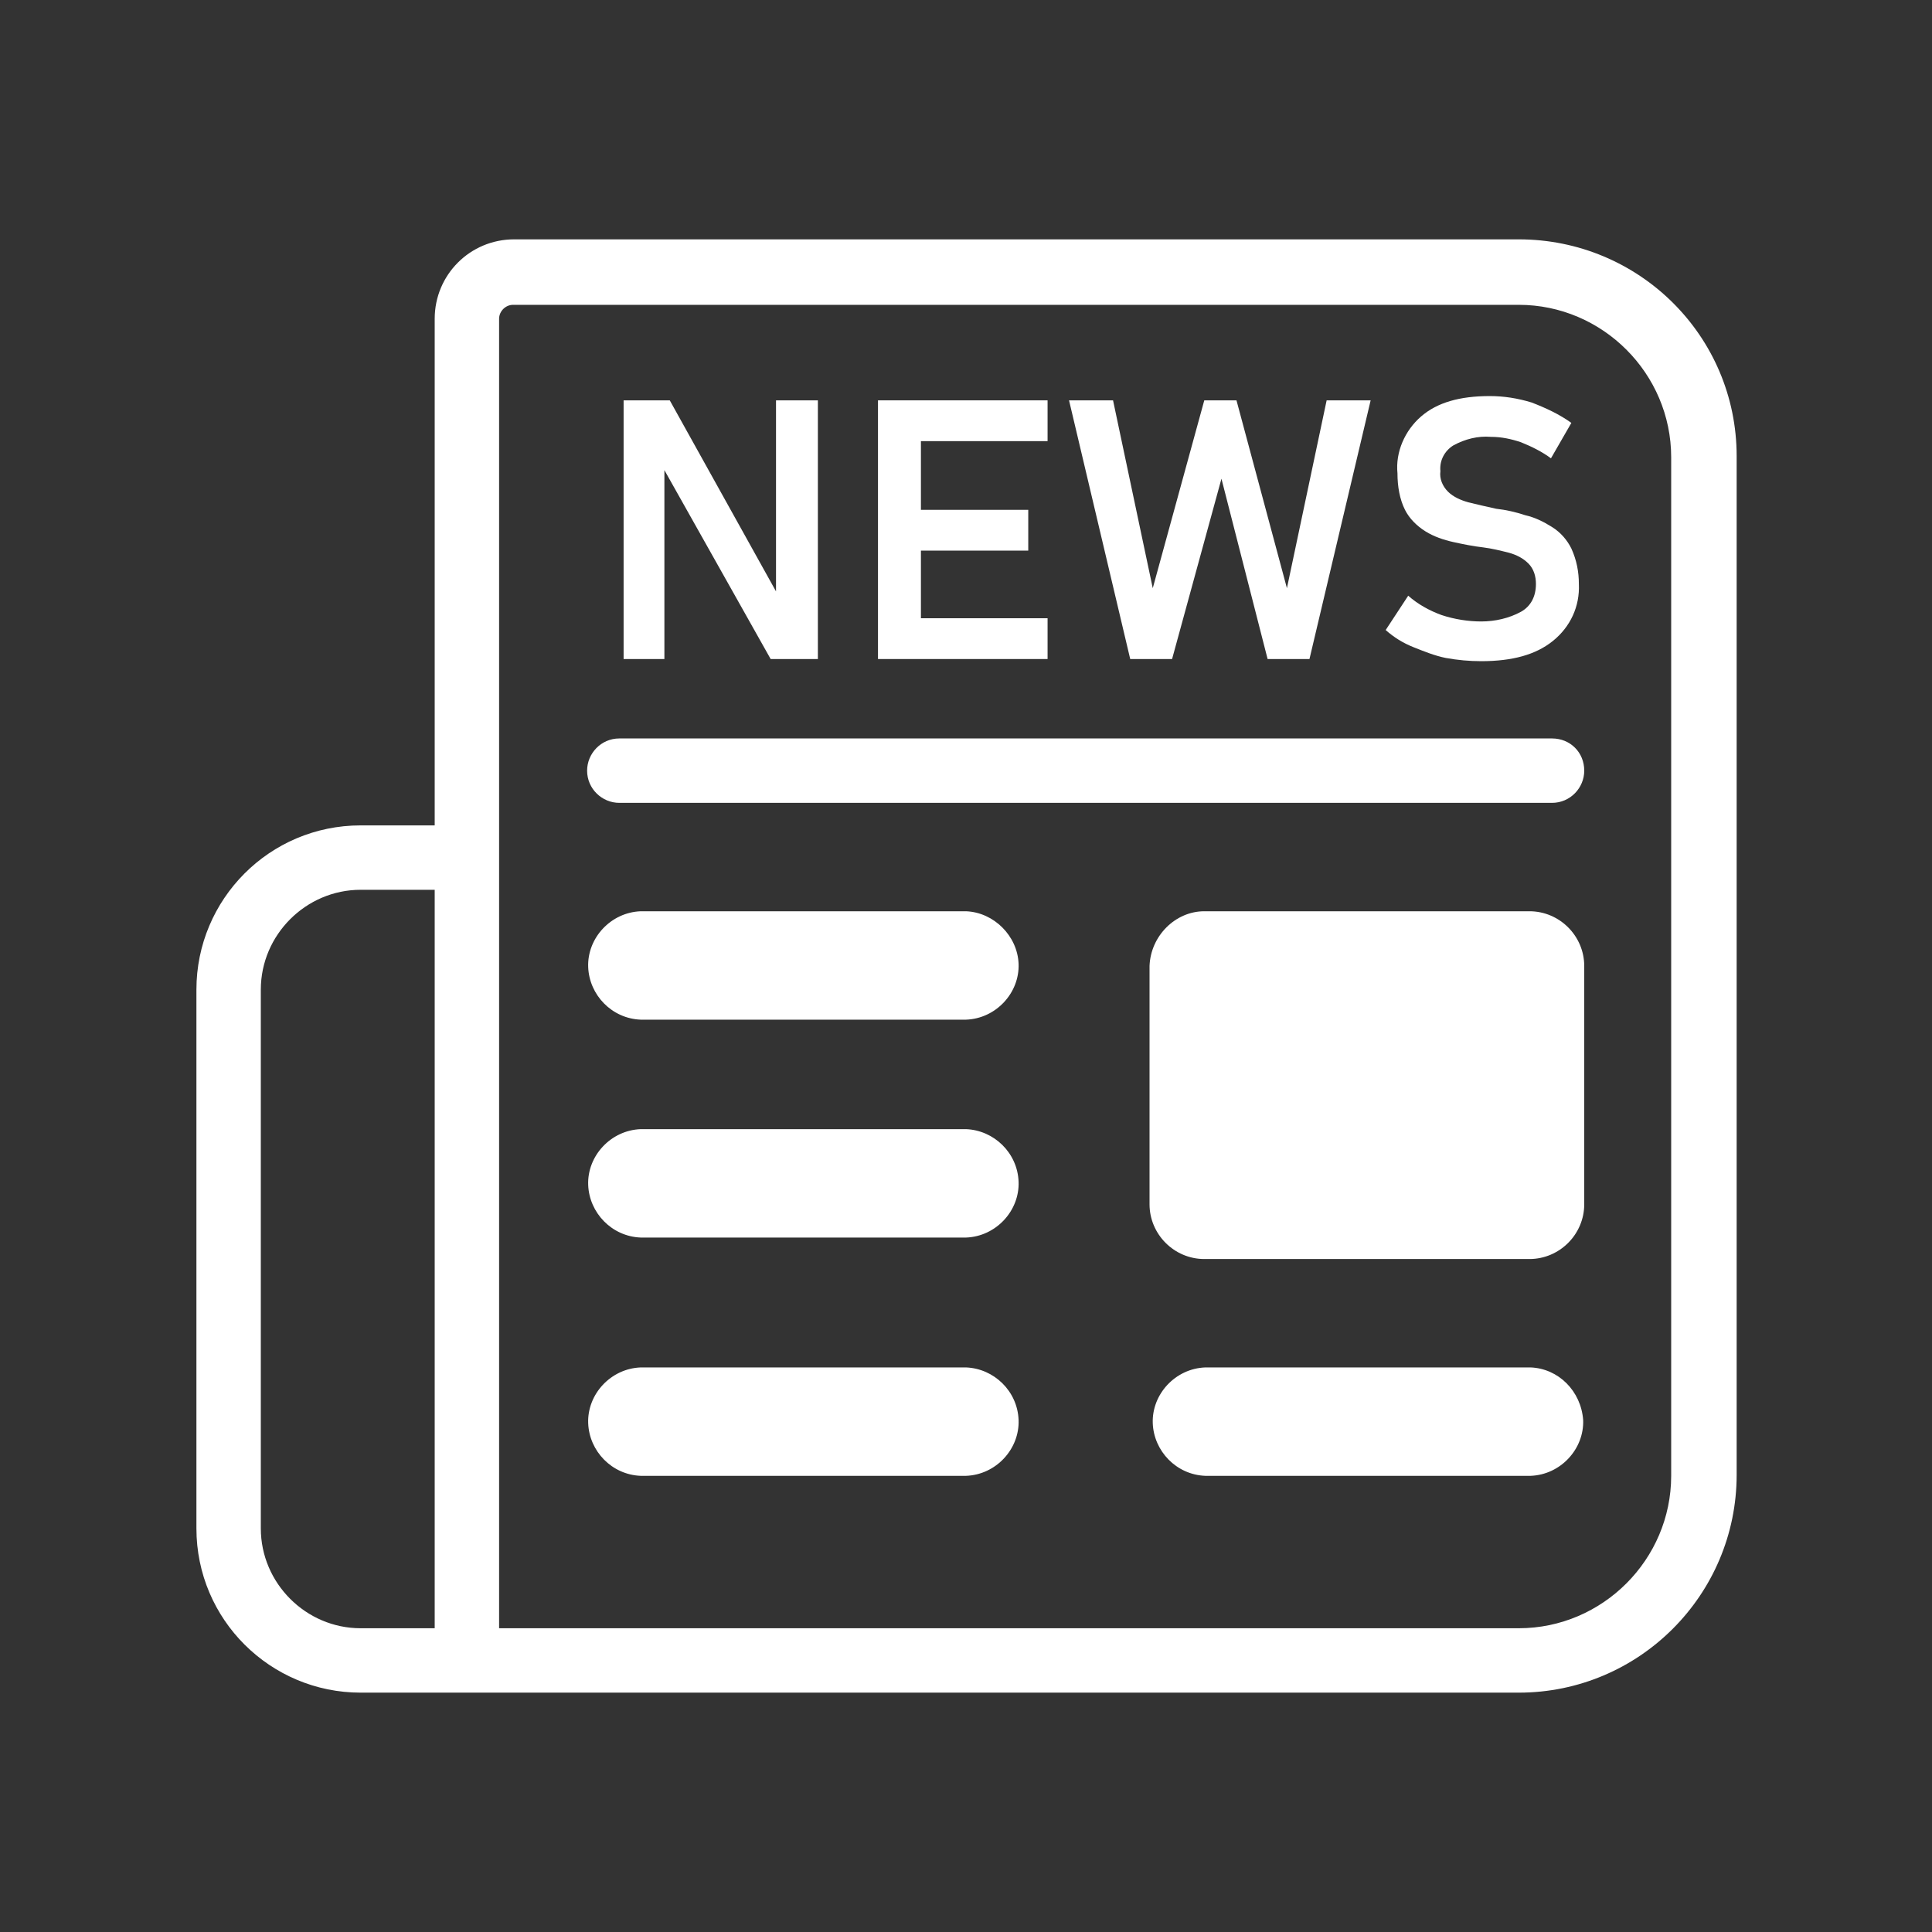
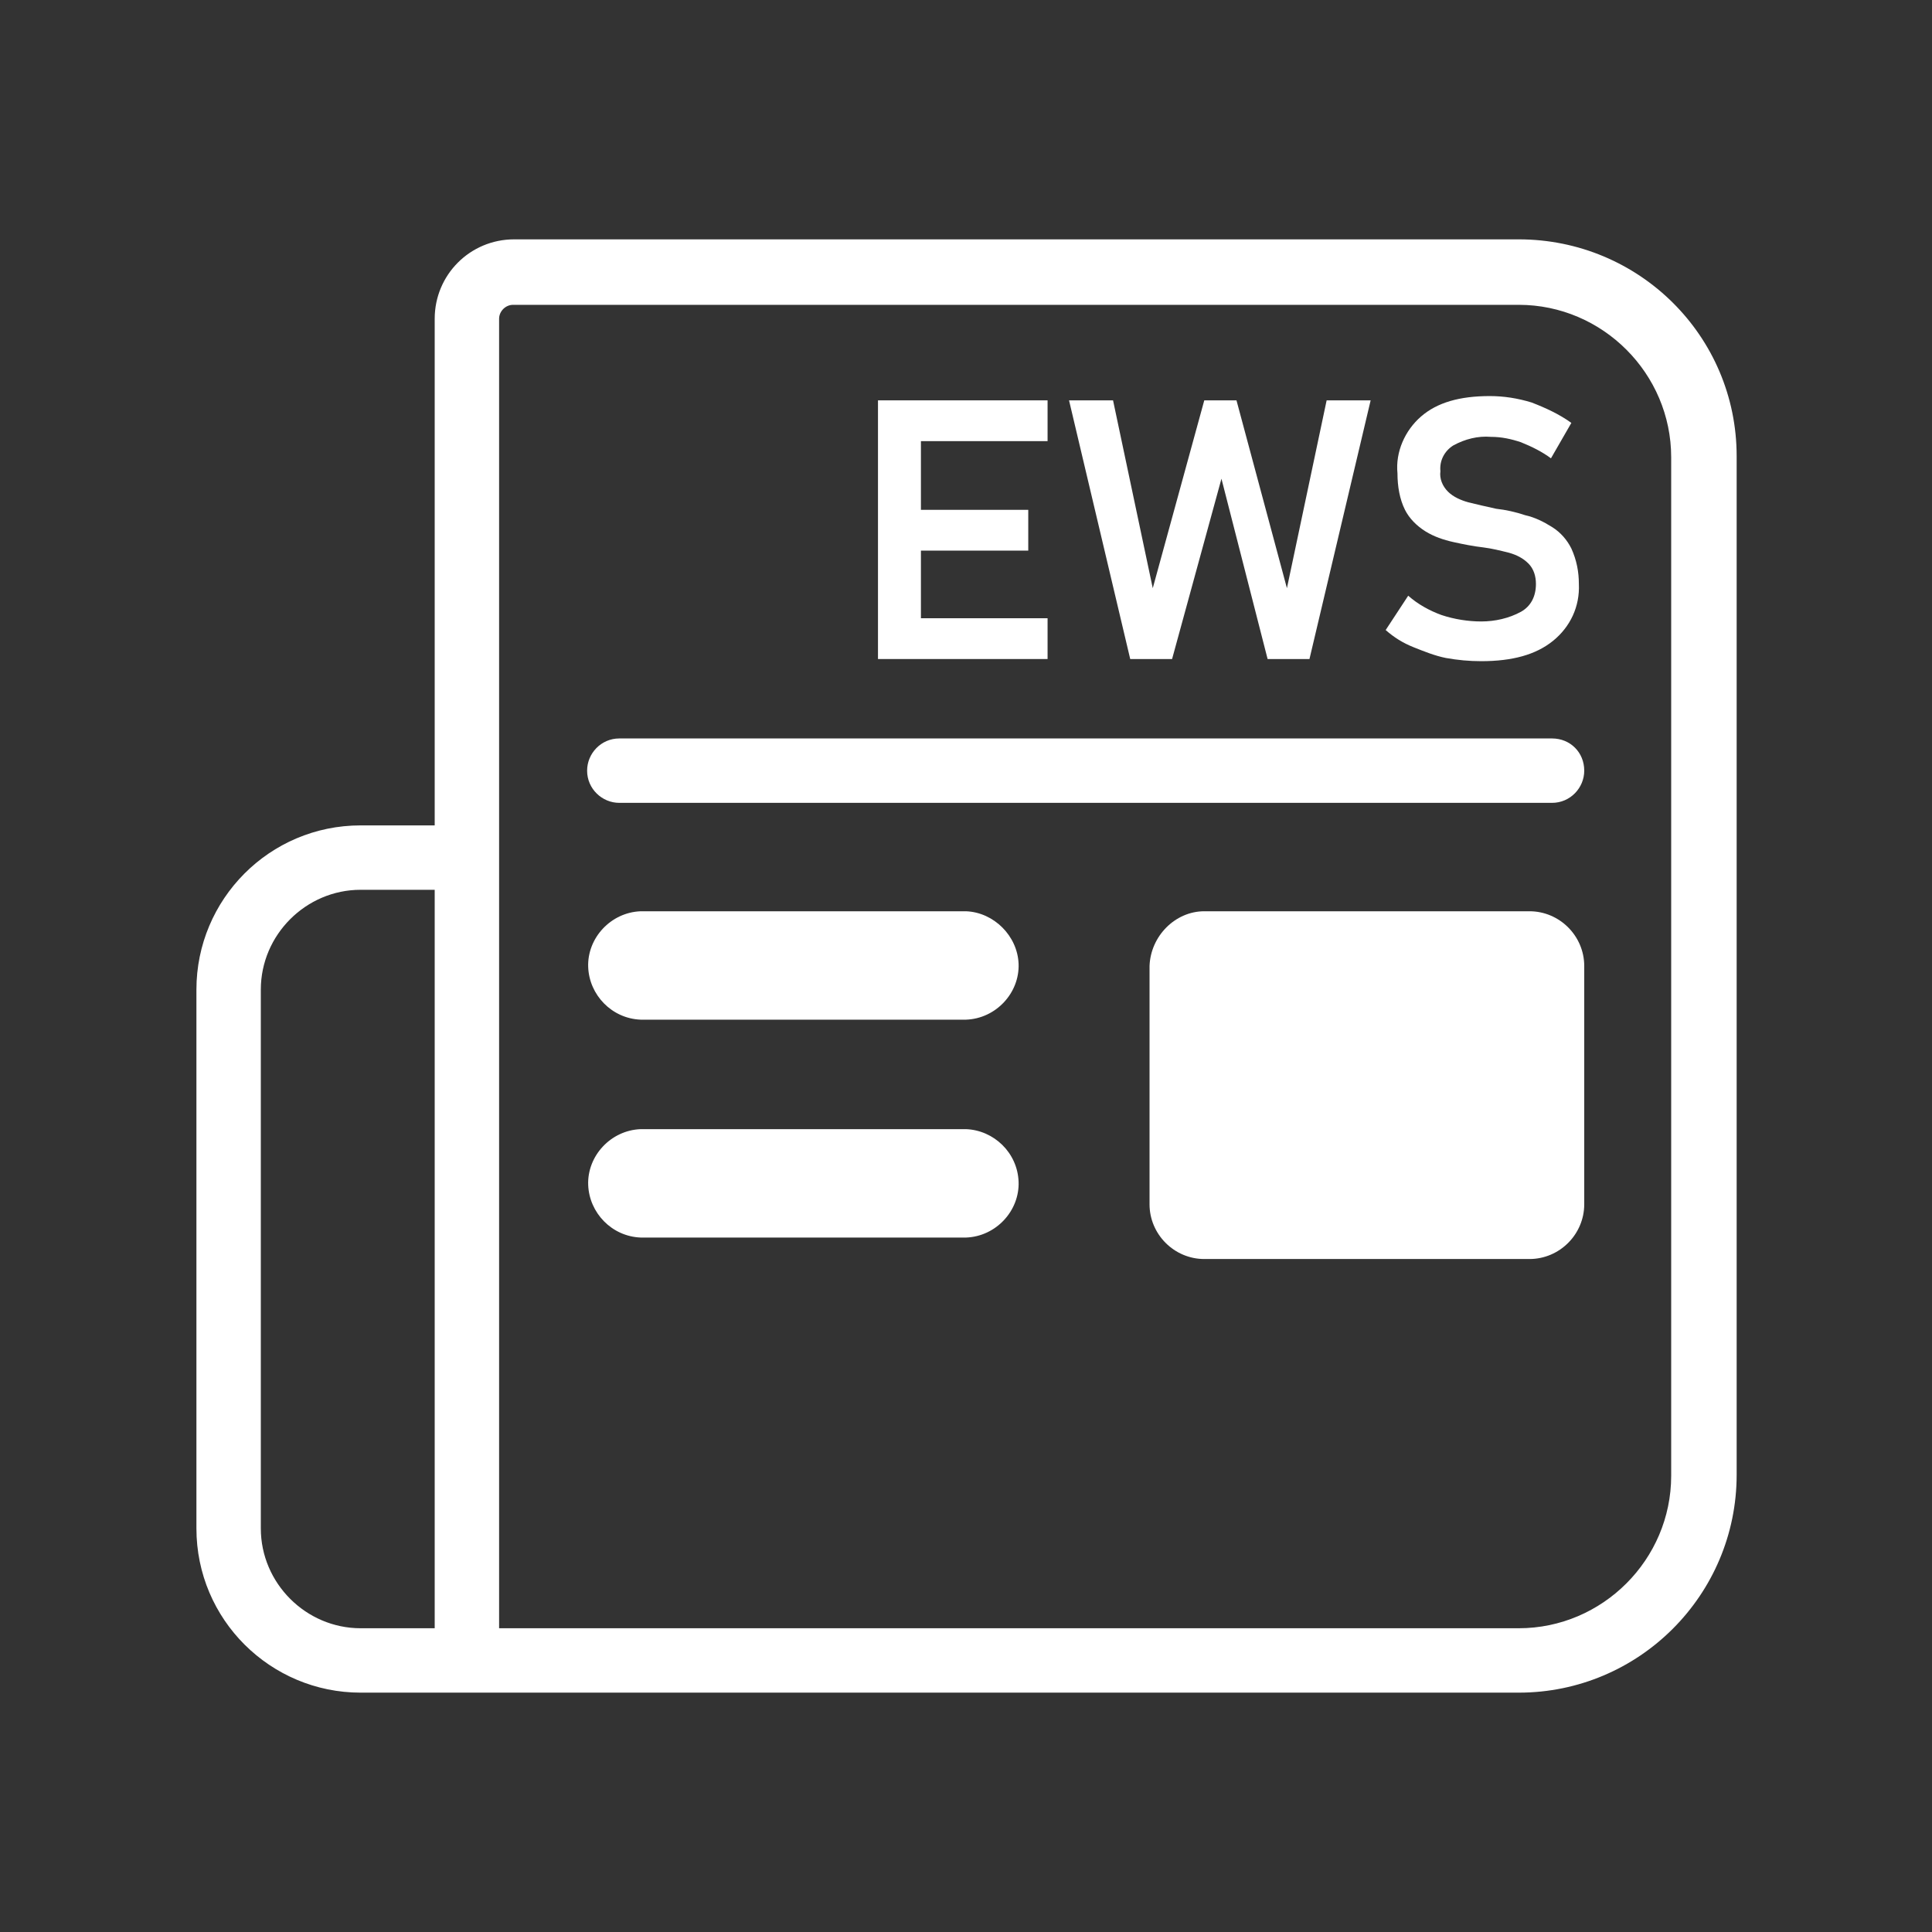
<svg xmlns="http://www.w3.org/2000/svg" version="1.1" id="" x="0px" y="0px" viewBox="0 0 180 180" style="enable-background:new 0 0 180 180;" xml:space="preserve">
  <rect x="0" y="0" width="180" height="180" fill="#333333" stroke="none" />
  <style type="text/css">
	.st0{fill:#FFFFFF;}
</style>
  <title>s-3</title>
  <g>
    <g id="2">
      <path class="st0" d="M141.5,22.3H47.9c-4.1,0-7.4,3.3-7.4,7.4v47.2h-6.9c-8.5,0-15.3,6.9-15.3,15.3v50.2c0,8.5,6.9,15.3,15.3,15.3    c0,0,0,0,0,0h107.9c11.2,0,20.3-9.1,20.3-20.3V42.5C161.8,31.3,152.7,22.3,141.5,22.3z M40.5,151.7h-6.9c-5.1,0-9.3-4.2-9.3-9.3    V92.2c0-5.1,4.2-9.3,9.3-9.3h6.9V151.7z M155.7,137.5c0,7.8-6.4,14.2-14.2,14.2h-95v-122c0-0.7,0.6-1.3,1.3-1.3l0,0h93.7    c7.8,0,14.2,6.4,14.2,14.2V137.5z" />
-       <polygon class="st0" points="61.9,43.8 71.8,61.4 76.2,61.4 76.2,37.3 72.3,37.3 72.3,55.1 62.4,37.3 58.1,37.3 58.1,61.4     61.9,61.4   " />
      <polygon class="st0" points="85.8,61.4 97.6,61.4 97.6,57.6 85.8,57.6 85.8,51.3 95.8,51.3 95.8,47.5 85.8,47.5 85.8,41.1     97.6,41.1 97.6,37.3 85.8,37.3 83.5,37.3 81.8,37.3 81.8,61.4 83.5,61.4   " />
      <polygon class="st0" points="109.2,61.4 113.8,44.6 118.1,61.4 122,61.4 127.7,37.3 123.6,37.3 119.9,54.8 115.2,37.3 112.2,37.3     107.4,54.8 103.7,37.3 99.6,37.3 105.3,61.4   " />
      <path class="st0" d="M141.7,57c-1.1,0.6-2.4,0.9-3.7,0.9c-1.2,0-2.5-0.2-3.7-0.6c-1.1-0.4-2.2-1-3.1-1.8l-2.1,3.2    c0.8,0.7,1.6,1.2,2.6,1.6c1,0.4,2,0.8,3,1c1.1,0.2,2.2,0.3,3.3,0.3c2.9,0,5.1-0.6,6.7-1.9c1.6-1.3,2.5-3.2,2.4-5.3l0,0    c0-1.1-0.2-2.2-0.7-3.3c-0.4-0.8-1-1.5-1.8-2c-0.8-0.5-1.6-0.9-2.5-1.1c-0.9-0.3-1.8-0.5-2.7-0.6c-0.9-0.2-1.8-0.4-2.6-0.6    c-0.7-0.2-1.4-0.5-1.9-1c-0.5-0.5-0.8-1.2-0.7-1.9l0,0c-0.1-1,0.4-1.9,1.2-2.4c1.1-0.6,2.3-0.9,3.5-0.8c1,0,1.9,0.2,2.8,0.5    c1,0.4,2,0.9,2.8,1.5l1.9-3.3c-1.1-0.8-2.4-1.4-3.7-1.9c-1.3-0.4-2.6-0.6-3.9-0.6c-2.8,0-4.9,0.6-6.4,1.9    c-1.5,1.3-2.4,3.3-2.2,5.3l0,0c0,1.2,0.2,2.4,0.7,3.4c0.4,0.8,1.1,1.5,1.9,2c0.8,0.5,1.7,0.8,2.6,1c0.9,0.2,1.9,0.4,2.8,0.5    c0.8,0.1,1.6,0.3,2.4,0.5c0.7,0.2,1.3,0.5,1.8,1c0.5,0.5,0.7,1.2,0.7,1.9l0,0C143.1,55.6,142.6,56.5,141.7,57z" />
      <path class="st0" d="M144.6,68.8H57.7c-1.7,0-3,1.4-3,3c0,1.7,1.4,3,3,3h86.9c1.7,0,3-1.4,3-3C147.6,70.1,146.3,68.8,144.6,68.8    C144.6,68.8,144.6,68.8,144.6,68.8z" />
      <path class="st0" d="M90,84.9H59.7c-2.8,0.1-5,2.5-4.9,5.2c0.1,2.6,2.2,4.8,4.9,4.9H90c2.8-0.1,5-2.5,4.9-5.2    C94.8,87.2,92.6,85,90,84.9z" />
      <path class="st0" d="M90,105.2H59.7c-2.8,0.1-5,2.5-4.9,5.2c0.1,2.6,2.2,4.8,4.9,4.9H90c2.8-0.1,5-2.5,4.9-5.2    C94.8,107.4,92.6,105.3,90,105.2z" />
-       <path class="st0" d="M90,127.4H59.7c-2.8,0.1-5,2.5-4.9,5.2c0.1,2.6,2.2,4.8,4.9,4.9H90c2.8-0.1,5-2.5,4.9-5.2    C94.8,129.6,92.6,127.5,90,127.4L90,127.4z" />
-       <path class="st0" d="M142.6,127.4h-30.3c-2.8,0.1-5,2.5-4.9,5.2c0.1,2.6,2.2,4.8,4.9,4.9h30.3c2.8-0.1,5-2.5,4.9-5.2    C147.3,129.6,145.2,127.5,142.6,127.4L142.6,127.4z" />
      <path class="st0" d="M112.2,84.9h30.3c2.8,0,5.1,2.3,5.1,5.1v22.2c0,2.8-2.3,5.1-5.1,5.1h-30.3c-2.8,0-5.1-2.3-5.1-5.1V90    C107.2,87.2,109.5,84.9,112.2,84.9z" />
    </g>
  </g>
</svg>